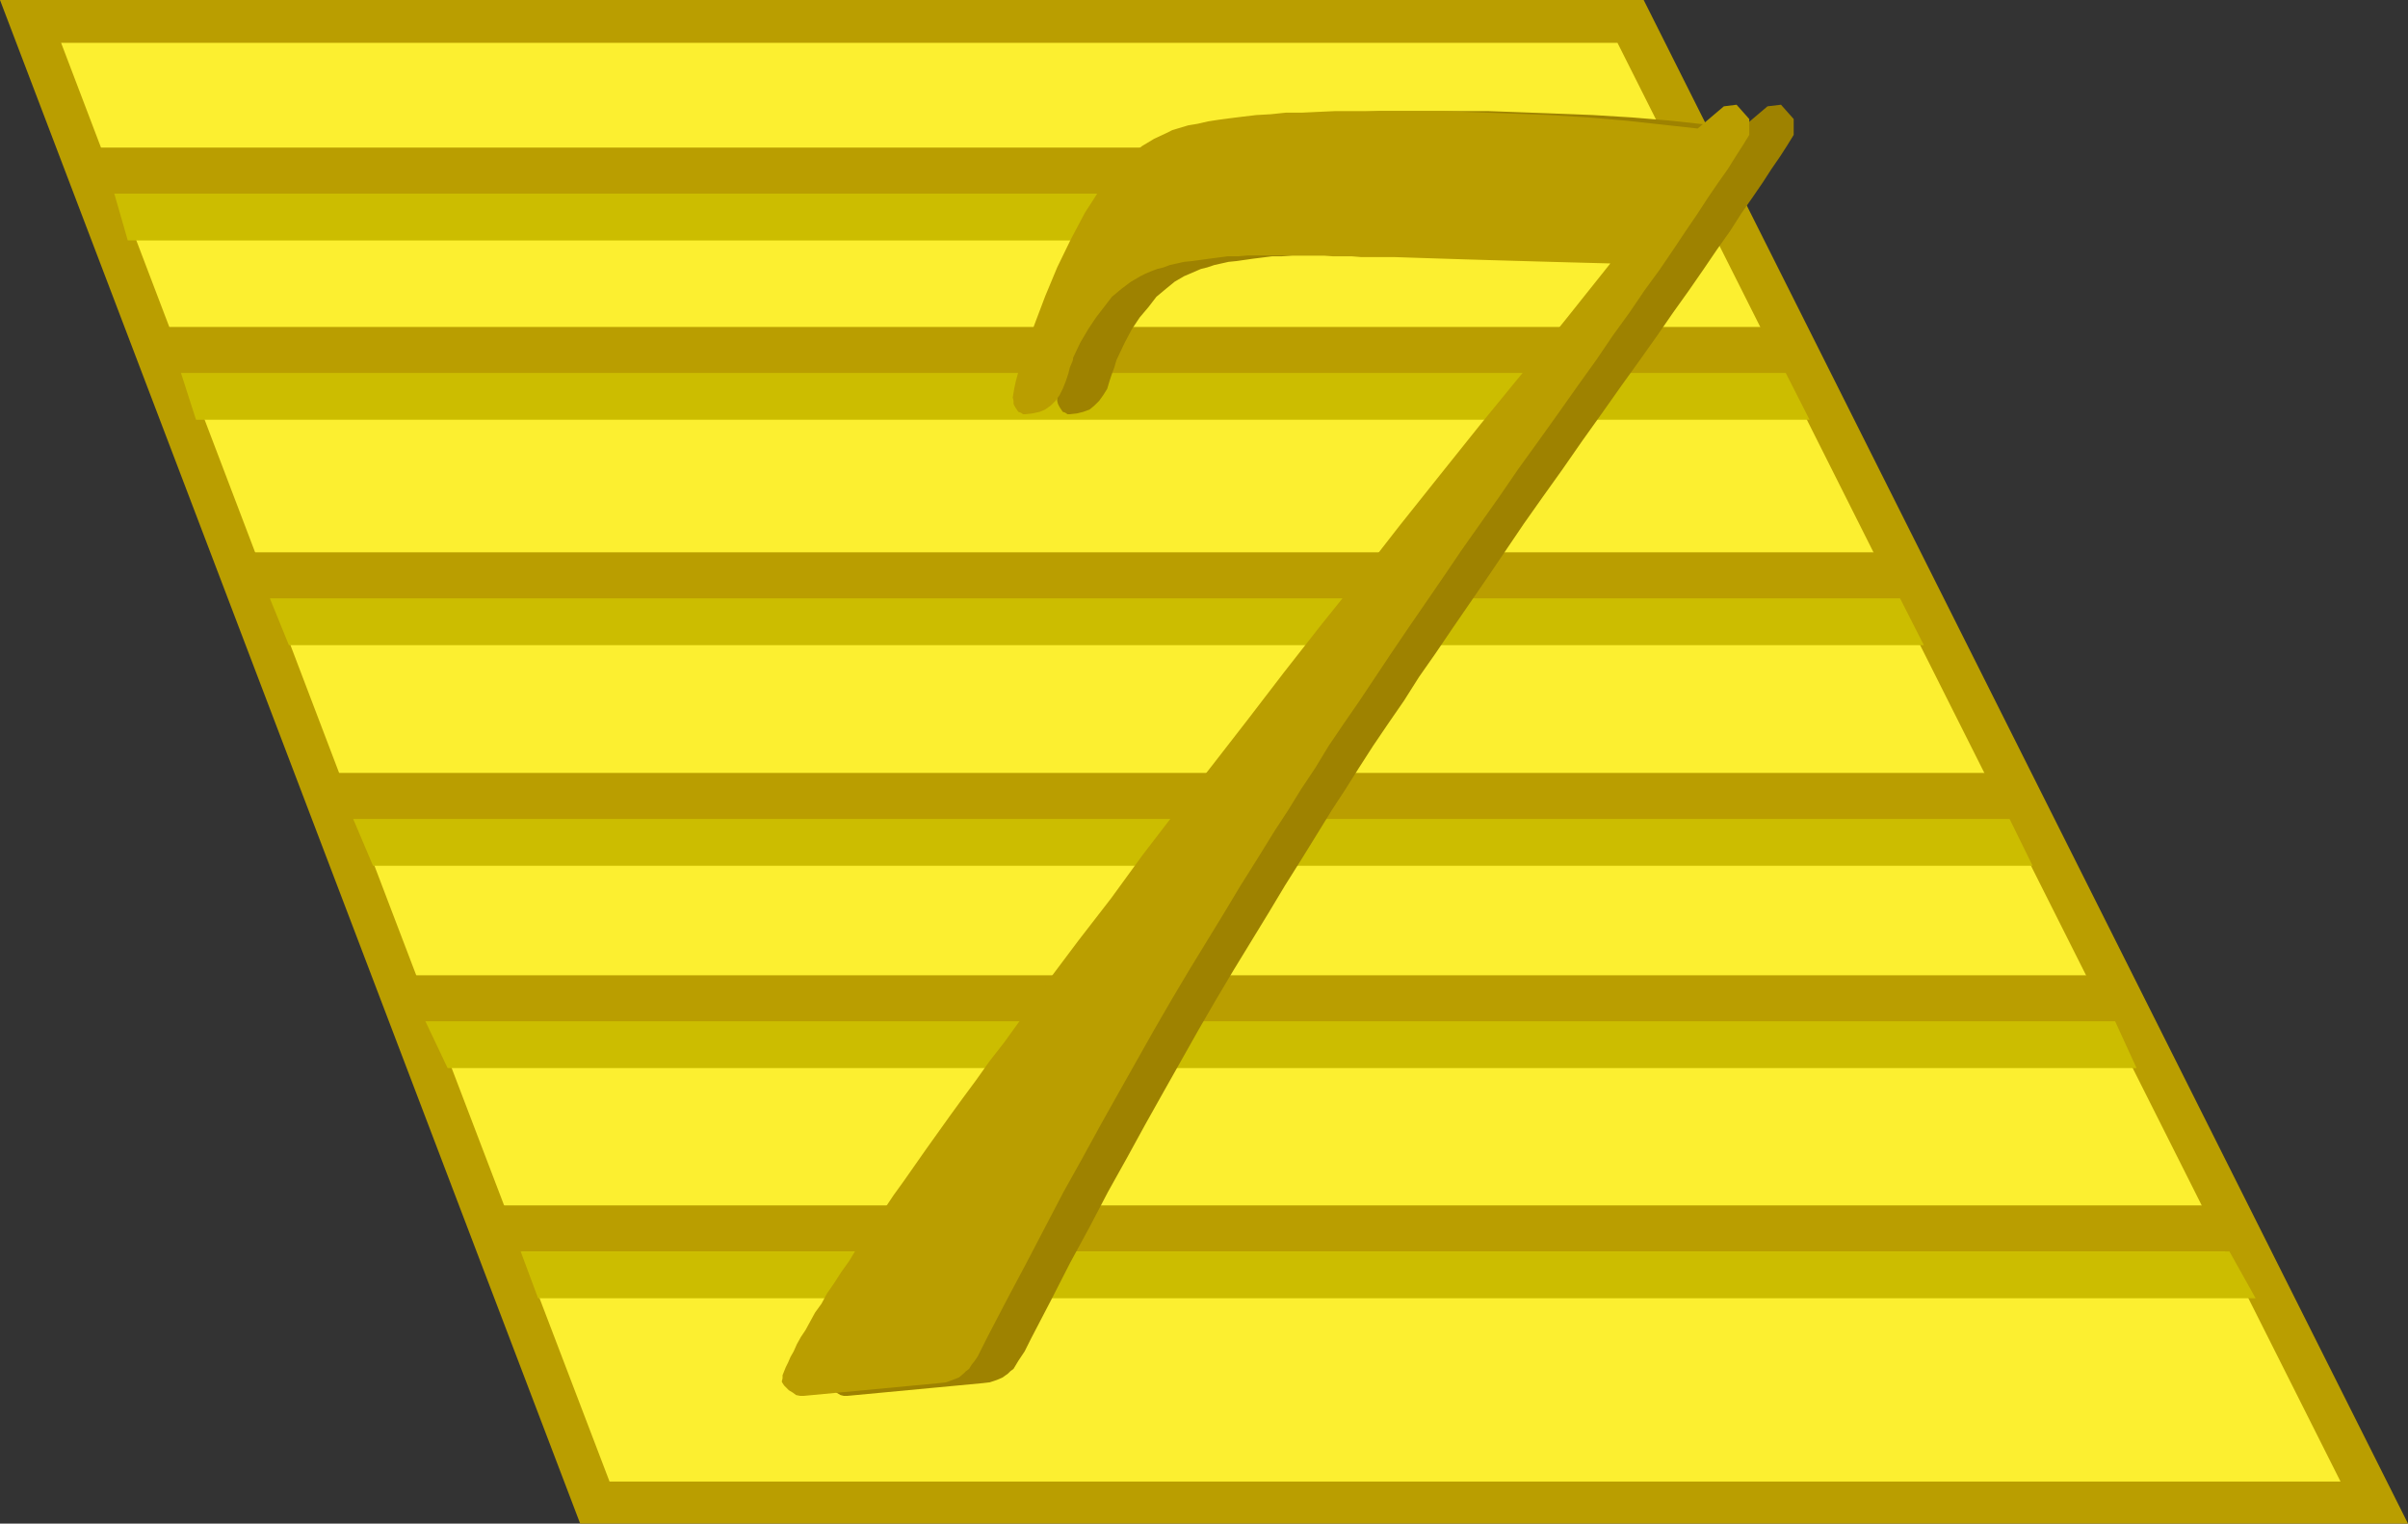
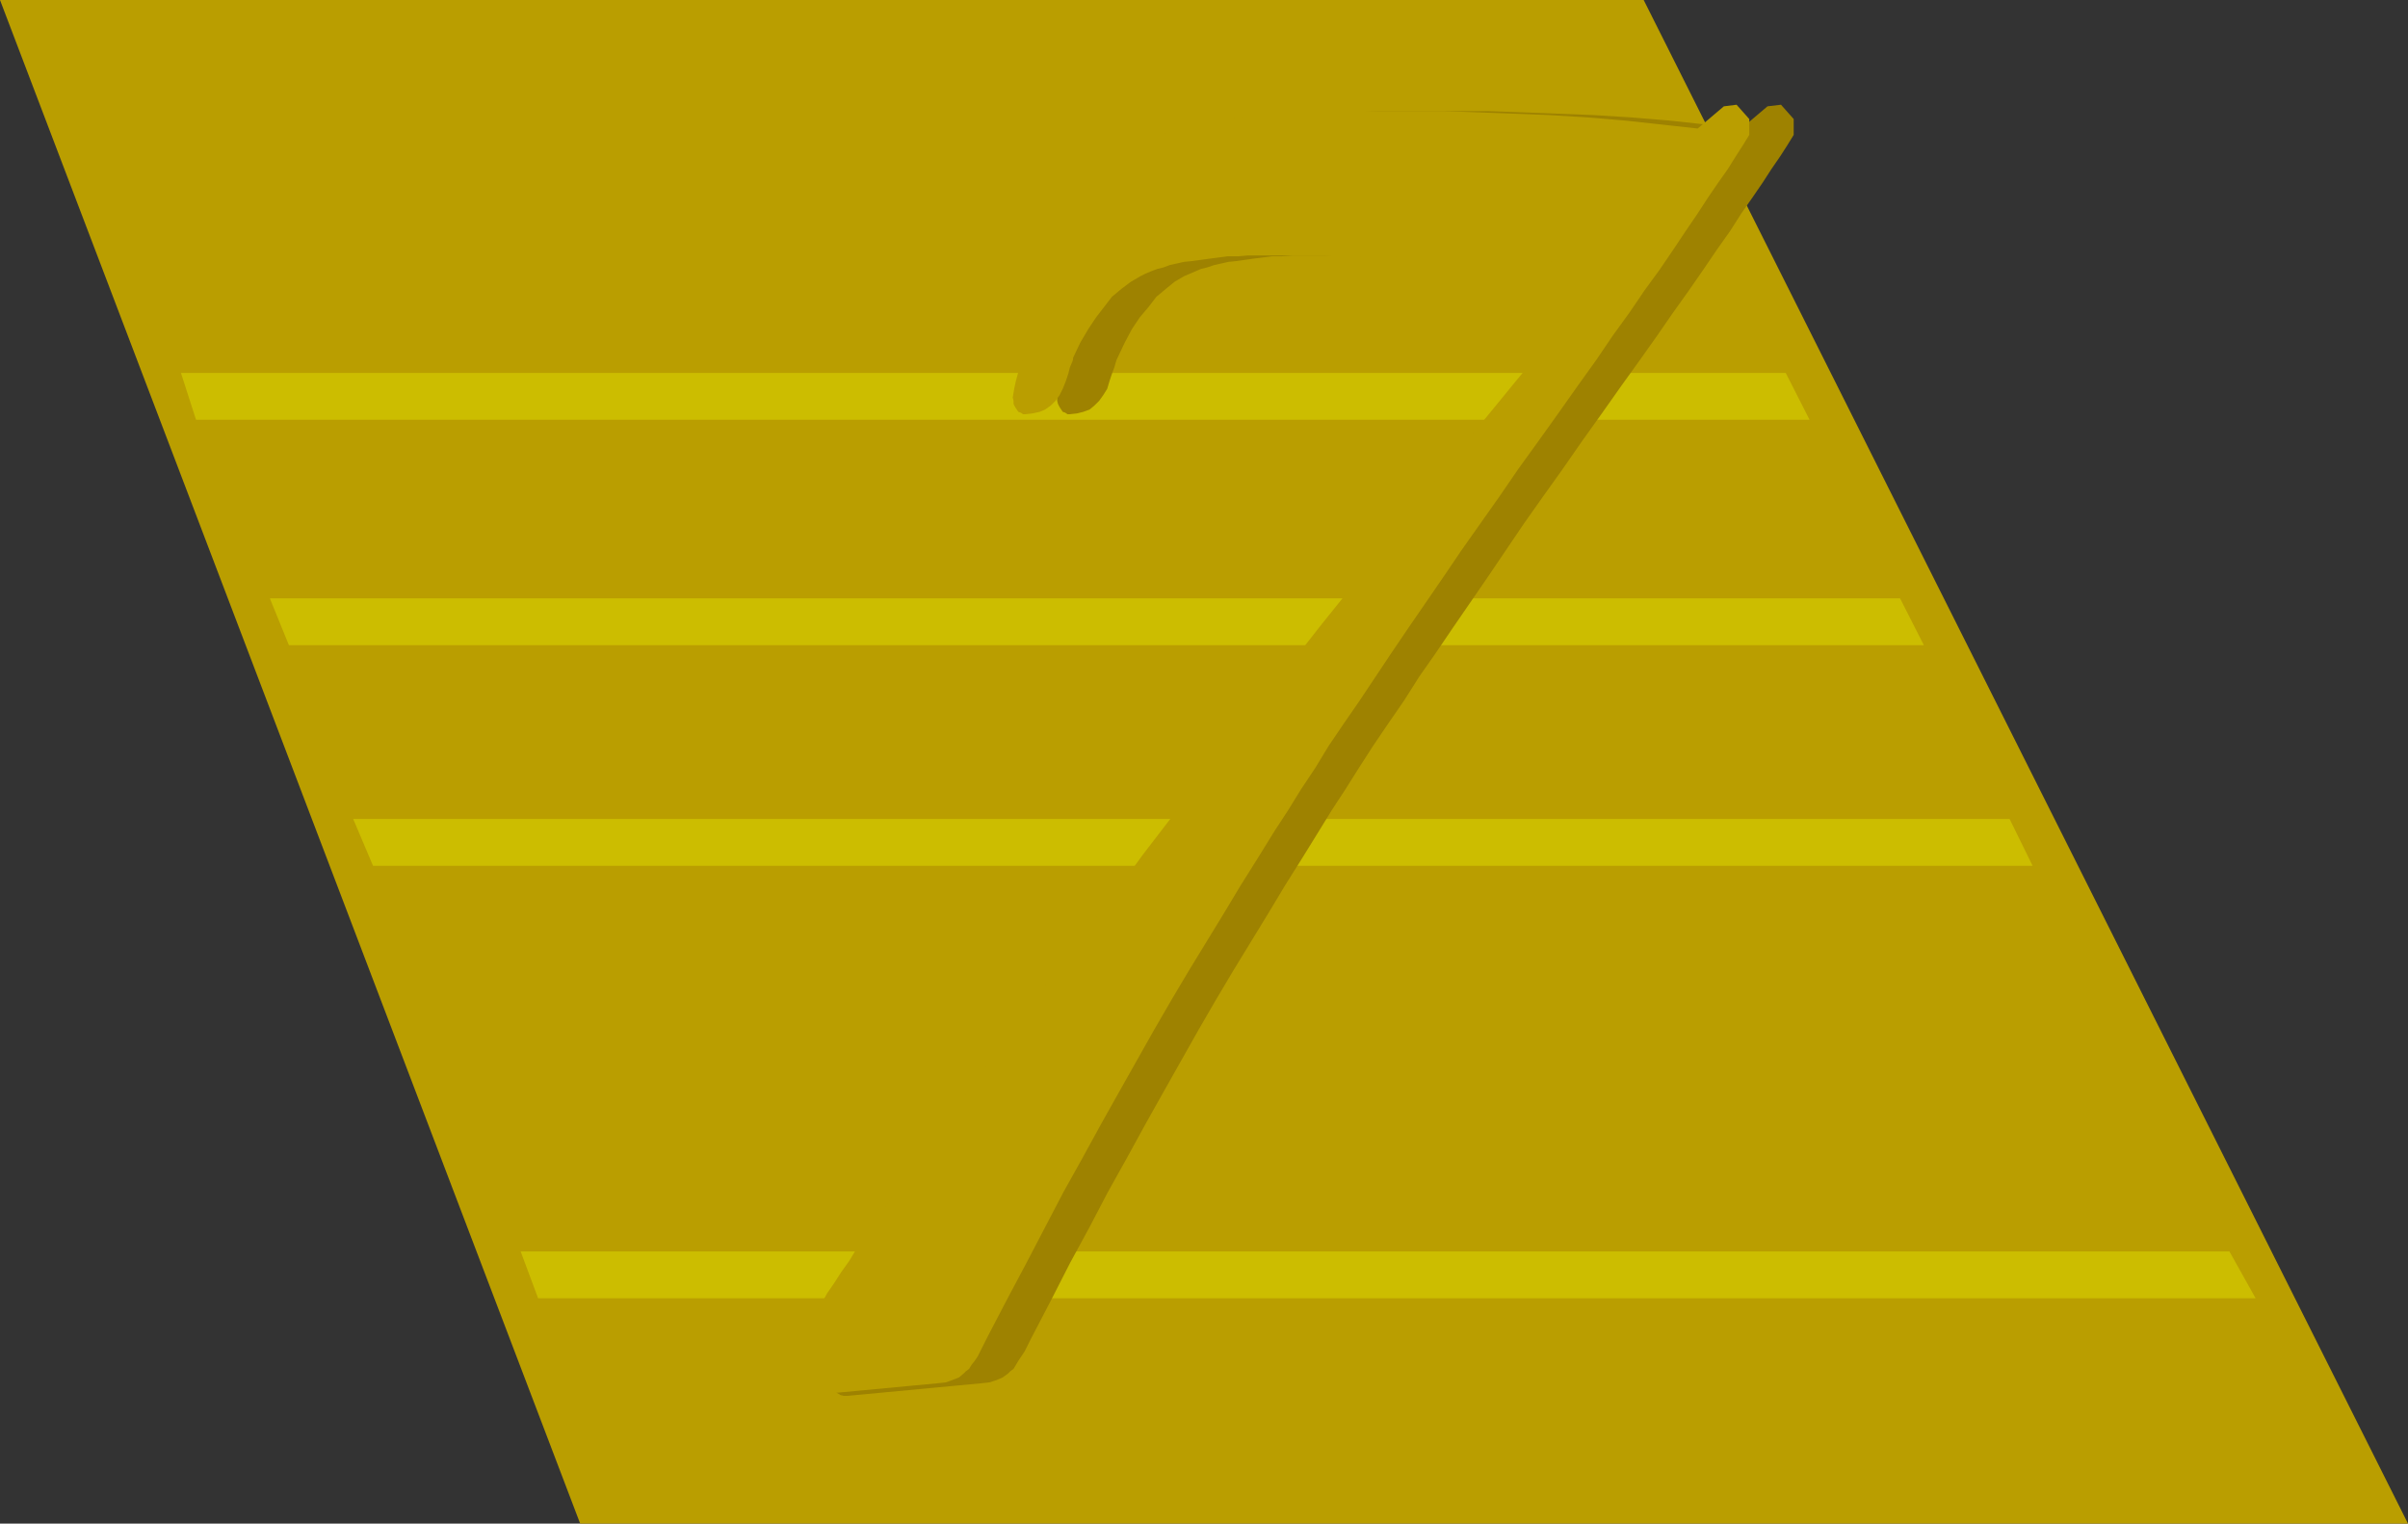
<svg xmlns="http://www.w3.org/2000/svg" xmlns:ns1="http://sodipodi.sourceforge.net/DTD/sodipodi-0.dtd" xmlns:ns2="http://www.inkscape.org/namespaces/inkscape" version="1.0" width="129.724mm" height="82.068mm" id="svg16" ns1:docname="Deluxe 7.wmf">
  <rect width="100%" height="100%" fill="#333333" stroke="none" />
  <ns1:namedview id="namedview16" pagecolor="#ffffff" bordercolor="#000000" borderopacity="0.25" ns2:showpageshadow="2" ns2:pageopacity="0.0" ns2:pagecheckerboard="0" ns2:deskcolor="#d1d1d1" ns2:document-units="mm" />
  <defs id="defs1">
    <pattern id="WMFhbasepattern" patternUnits="userSpaceOnUse" width="6" height="6" x="0" y="0" />
  </defs>
  <path style="fill:#ba9e00;fill-opacity:1;fill-rule:evenodd;stroke:none" d="M 334.673,0 490.294,310.178 H 118.129 L 0,0 Z" id="path1" />
-   <path style="fill:#fcef30;fill-opacity:1;fill-rule:evenodd;stroke:none" d="M 12.443,8.724 H 329.34 l 83.87,166.882 63.347,126.01 H 124.109 L 79.507,184.815 Z" id="path2" />
  <path style="fill:#ba9e00;fill-opacity:1;fill-rule:evenodd;stroke:none" d="M 19.069,30.049 H 340.491 l 4.848,9.532 H 23.594 Z" id="path3" />
-   <path style="fill:#ccbd00;fill-opacity:1;fill-rule:evenodd;stroke:none" d="M 23.27,39.418 H 345.5 L 350.025,48.95 H 26.018 Z" id="path4" />
-   <path style="fill:#ba9e00;fill-opacity:1;fill-rule:evenodd;stroke:none" d="M 33.29,66.559 H 359.075 l 4.525,9.532 H 36.845 Z" id="path5" />
  <path style="fill:#ccbd00;fill-opacity:1;fill-rule:evenodd;stroke:none" d="M 36.845,75.929 H 363.6 l 4.848,9.532 H 39.915 Z" id="path6" />
-   <path style="fill:#ba9e00;fill-opacity:1;fill-rule:evenodd;stroke:none" d="M 51.55,112.44 H 382.345 l 4.686,9.532 H 54.782 Z" id="path7" />
  <path style="fill:#ccbd00;fill-opacity:1;fill-rule:evenodd;stroke:none" d="M 54.944,121.81 H 386.87 l 4.848,9.532 H 58.822 Z" id="path8" />
  <path style="fill:#ba9e00;fill-opacity:1;fill-rule:evenodd;stroke:none" d="M 68.842,157.351 H 404.323 l 4.848,9.532 H 72.235 Z" id="path9" />
  <path style="fill:#ccbd00;fill-opacity:1;fill-rule:evenodd;stroke:none" d="M 71.912,166.721 H 409.171 l 4.686,9.532 H 75.952 Z" id="path10" />
  <path style="fill:#ba9e00;fill-opacity:1;fill-rule:evenodd;stroke:none" d="M 83.547,198.546 H 426.139 l 4.686,9.532 H 87.102 Z" id="path11" />
-   <path style="fill:#ccbd00;fill-opacity:1;fill-rule:evenodd;stroke:none" d="M 86.618,207.916 H 430.664 l 4.363,9.532 H 91.142 Z" id="path12" />
  <path style="fill:#ba9e00;fill-opacity:1;fill-rule:evenodd;stroke:none" d="m 101.646,245.396 h 347.601 l 5.171,9.37 H 105.04 Z" id="path13" />
  <path style="fill:#ccbd00;fill-opacity:1;fill-rule:evenodd;stroke:none" d="m 106.009,254.766 h 347.924 l 5.333,9.532 h -349.702 z" id="path14" />
  <path style="fill:#9e8200;fill-opacity:1;fill-rule:evenodd;stroke:none" d="m 200.061,281.584 -27.472,2.585 h -0.808 l -0.646,-0.162 -0.808,-0.485 -0.646,-0.485 -0.646,-0.485 -0.485,-0.485 -0.162,-0.485 -0.162,-0.323 v -0.646 l 0.162,-0.646 0.323,-0.808 0.323,-0.808 0.323,-0.969 0.646,-1.131 0.646,-1.131 0.646,-1.454 0.808,-1.454 0.808,-1.454 0.97,-1.777 1.131,-1.777 1.131,-1.777 1.293,-2.1 1.293,-2.1 1.454,-2.262 1.616,-2.262 1.616,-2.423 1.778,-2.585 1.939,-2.746 1.778,-2.746 2.101,-2.908 2.101,-2.908 2.101,-3.231 2.424,-3.231 2.424,-3.393 2.424,-3.393 2.586,-3.554 2.586,-3.716 2.747,-3.877 2.909,-3.716 2.909,-4.039 6.141,-8.401 6.302,-8.401 6.464,-8.562 6.626,-8.885 6.949,-9.047 7.11,-9.047 7.11,-9.37 7.595,-9.693 7.595,-9.693 7.757,-9.855 8.08,-10.178 8.242,-10.339 8.403,-10.501 8.565,-10.662 8.726,-10.824 9.05,-11.147 -6.141,-0.162 -5.979,-0.162 -5.656,-0.162 -5.656,-0.162 -5.494,-0.162 -5.171,-0.162 -5.01,-0.162 -4.848,-0.162 h -2.424 -2.262 -2.101 l -1.939,-0.162 h -1.939 -1.939 l -1.616,-0.162 h -3.232 -1.454 -2.586 -1.131 -2.747 -2.424 -2.101 l -2.101,0.162 h -1.939 l -3.878,0.485 -3.394,0.485 -1.616,0.162 -1.454,0.323 -1.454,0.323 -1.454,0.485 -1.293,0.323 -1.131,0.485 -1.131,0.485 -1.131,0.485 -1.939,1.131 -1.778,1.454 -1.939,1.616 -1.616,2.1 -1.778,2.1 -1.616,2.423 -1.454,2.746 -1.454,3.069 -0.162,0.323 -0.162,0.485 -0.323,1.131 -0.485,1.292 -0.485,1.454 -0.485,1.616 -0.808,1.292 -0.808,1.131 -0.97,0.969 -0.97,0.808 -1.293,0.485 -1.293,0.323 -1.454,0.162 h -0.485 l -0.485,-0.323 -0.485,-0.162 -0.323,-0.485 -0.323,-0.485 -0.323,-0.646 -0.162,-0.646 v -0.646 -0.969 l 0.323,-0.969 0.323,-1.454 0.485,-1.777 0.646,-1.939 0.646,-2.262 0.808,-2.585 1.131,-2.746 2.262,-5.977 2.424,-5.816 2.747,-5.654 2.909,-5.493 1.616,-2.746 1.778,-2.585 1.939,-2.423 1.939,-2.1 2.101,-1.939 2.262,-1.777 2.424,-1.454 2.424,-1.131 1.293,-0.646 1.616,-0.485 1.616,-0.485 1.939,-0.323 1.939,-0.485 2.262,-0.323 2.424,-0.323 2.586,-0.323 2.747,-0.323 2.909,-0.162 3.07,-0.323 h 3.232 l 3.394,-0.162 3.555,-0.162 h 3.717 3.878 4.848 4.686 4.686 l 4.525,0.162 4.363,0.162 4.363,0.162 4.202,0.162 4.04,0.162 7.918,0.485 7.757,0.646 7.434,0.808 7.11,0.808 5.333,-4.523 2.747,-0.323 2.586,2.908 v 3.231 l -1.293,2.1 -1.454,2.262 -1.778,2.585 -1.778,2.746 -2.101,3.069 -2.262,3.231 -2.262,3.554 -2.747,3.877 -2.747,4.039 -2.909,4.2 -3.232,4.523 -3.232,4.685 -3.555,5.008 -3.717,5.17 -3.878,5.493 -4.04,5.654 -4.04,5.816 -4.04,5.654 -3.878,5.493 -3.717,5.493 -3.717,5.493 -3.555,5.17 -3.555,5.17 -3.394,5.008 -3.394,4.847 -3.07,4.847 -3.232,4.685 -3.07,4.523 -2.909,4.523 -2.747,4.362 -2.747,4.2 -2.586,4.2 -3.394,5.493 -3.555,5.654 -3.394,5.654 -3.555,5.816 -3.555,5.816 -3.555,5.977 -3.555,6.139 -3.555,6.3 -3.555,6.301 -3.717,6.624 -3.717,6.785 -3.878,6.947 -3.717,7.108 -4.04,7.431 -3.878,7.593 -4.04,7.754 -0.646,1.292 -0.646,1.292 -0.646,0.969 -0.646,0.969 -0.485,0.808 -0.485,0.808 -0.646,0.485 -0.485,0.485 -1.131,0.808 -1.131,0.485 -1.454,0.485 z" id="path15" />
  <path style="fill:#ba9e00;fill-opacity:1;fill-rule:evenodd;stroke:none" d="m 191.173,281.584 -27.472,2.585 h -0.808 l -0.808,-0.162 -0.646,-0.485 -0.808,-0.485 -0.485,-0.485 -0.485,-0.485 -0.323,-0.485 -0.162,-0.323 0.162,-0.646 v -0.646 l 0.323,-0.808 0.323,-0.808 0.485,-0.969 0.485,-1.131 0.646,-1.131 0.646,-1.454 0.808,-1.454 0.97,-1.454 0.97,-1.777 0.97,-1.777 1.293,-1.777 1.131,-2.1 1.454,-2.1 1.454,-2.262 1.616,-2.262 1.454,-2.423 1.778,-2.585 1.939,-2.746 1.939,-2.746 1.939,-2.908 2.101,-2.908 2.262,-3.231 2.262,-3.231 2.424,-3.393 2.424,-3.393 2.586,-3.554 2.747,-3.716 2.747,-3.877 2.909,-3.716 2.909,-4.039 5.979,-8.401 6.302,-8.401 6.626,-8.562 6.464,-8.885 6.949,-9.047 7.11,-9.047 7.272,-9.37 7.434,-9.693 7.595,-9.693 7.918,-9.855 7.918,-10.178 8.242,-10.339 8.403,-10.501 8.726,-10.662 8.726,-10.824 8.888,-11.147 -6.141,-0.162 -5.979,-0.162 -5.656,-0.162 -5.656,-0.162 -5.494,-0.162 -5.171,-0.162 -5.01,-0.162 -4.848,-0.162 h -2.424 -2.101 -2.262 l -1.939,-0.162 h -1.939 -1.939 l -1.616,-0.162 h -3.232 -1.454 -2.586 -1.131 -2.747 -2.262 -2.262 l -1.939,0.162 h -2.101 l -3.717,0.485 -3.555,0.485 -1.616,0.162 -1.454,0.323 -1.454,0.323 -1.293,0.485 -1.293,0.323 -1.293,0.485 -1.131,0.485 -0.97,0.485 -1.939,1.131 -1.939,1.454 -1.939,1.616 -1.616,2.1 -1.616,2.1 -1.616,2.423 -1.616,2.746 -1.454,3.069 v 0.323 l -0.162,0.485 -0.485,1.131 -0.323,1.292 -0.485,1.454 -0.646,1.616 -0.646,1.292 -0.808,1.131 -0.97,0.969 -1.131,0.808 -1.131,0.485 -1.454,0.323 -1.454,0.162 h -0.485 l -0.485,-0.323 -0.485,-0.162 -0.323,-0.485 -0.323,-0.485 -0.323,-0.646 v -0.646 l -0.162,-0.646 0.162,-0.969 0.162,-0.969 0.323,-1.454 0.485,-1.777 0.646,-1.939 0.808,-2.262 0.808,-2.585 0.97,-2.746 2.262,-5.977 2.424,-5.816 2.747,-5.654 2.909,-5.493 1.778,-2.746 1.616,-2.585 1.939,-2.423 1.939,-2.1 2.101,-1.939 2.262,-1.777 2.424,-1.454 2.424,-1.131 1.293,-0.646 1.616,-0.485 1.616,-0.485 1.939,-0.323 2.101,-0.485 2.101,-0.323 2.424,-0.323 2.586,-0.323 2.747,-0.323 2.909,-0.162 3.07,-0.323 h 3.232 l 3.394,-0.162 3.555,-0.162 h 3.717 4.04 4.686 4.686 4.686 l 4.525,0.162 4.363,0.162 4.363,0.162 4.202,0.162 4.04,0.162 8.08,0.485 7.595,0.646 7.434,0.808 7.272,0.808 5.333,-4.523 2.586,-0.323 2.586,2.908 v 3.231 l -1.293,2.1 -1.454,2.262 -1.616,2.585 -1.939,2.746 -2.101,3.069 -2.101,3.231 -2.424,3.554 -2.586,3.877 -2.747,4.039 -3.07,4.2 -3.07,4.523 -3.394,4.685 -3.394,5.008 -3.717,5.17 -3.878,5.493 -4.04,5.654 -4.202,5.816 -3.878,5.654 -3.878,5.493 -3.878,5.493 -3.717,5.493 -3.555,5.17 -3.555,5.17 -3.394,5.008 -3.232,4.847 -3.232,4.847 -3.232,4.685 -3.07,4.523 -2.747,4.523 -2.909,4.362 -2.586,4.2 -2.747,4.2 -3.394,5.493 -3.555,5.654 -3.394,5.654 -3.555,5.816 -3.555,5.816 -3.555,5.977 -3.555,6.139 -3.555,6.3 -3.555,6.301 -3.717,6.624 -3.717,6.785 -3.878,6.947 -3.717,7.108 -3.878,7.431 -4.04,7.593 -4.04,7.754 -0.646,1.292 -0.646,1.292 -0.485,0.969 -0.646,0.969 -0.646,0.808 -0.485,0.808 -0.646,0.485 -0.485,0.485 -0.97,0.808 -1.293,0.485 -1.293,0.485 z" id="path16" />
</svg>